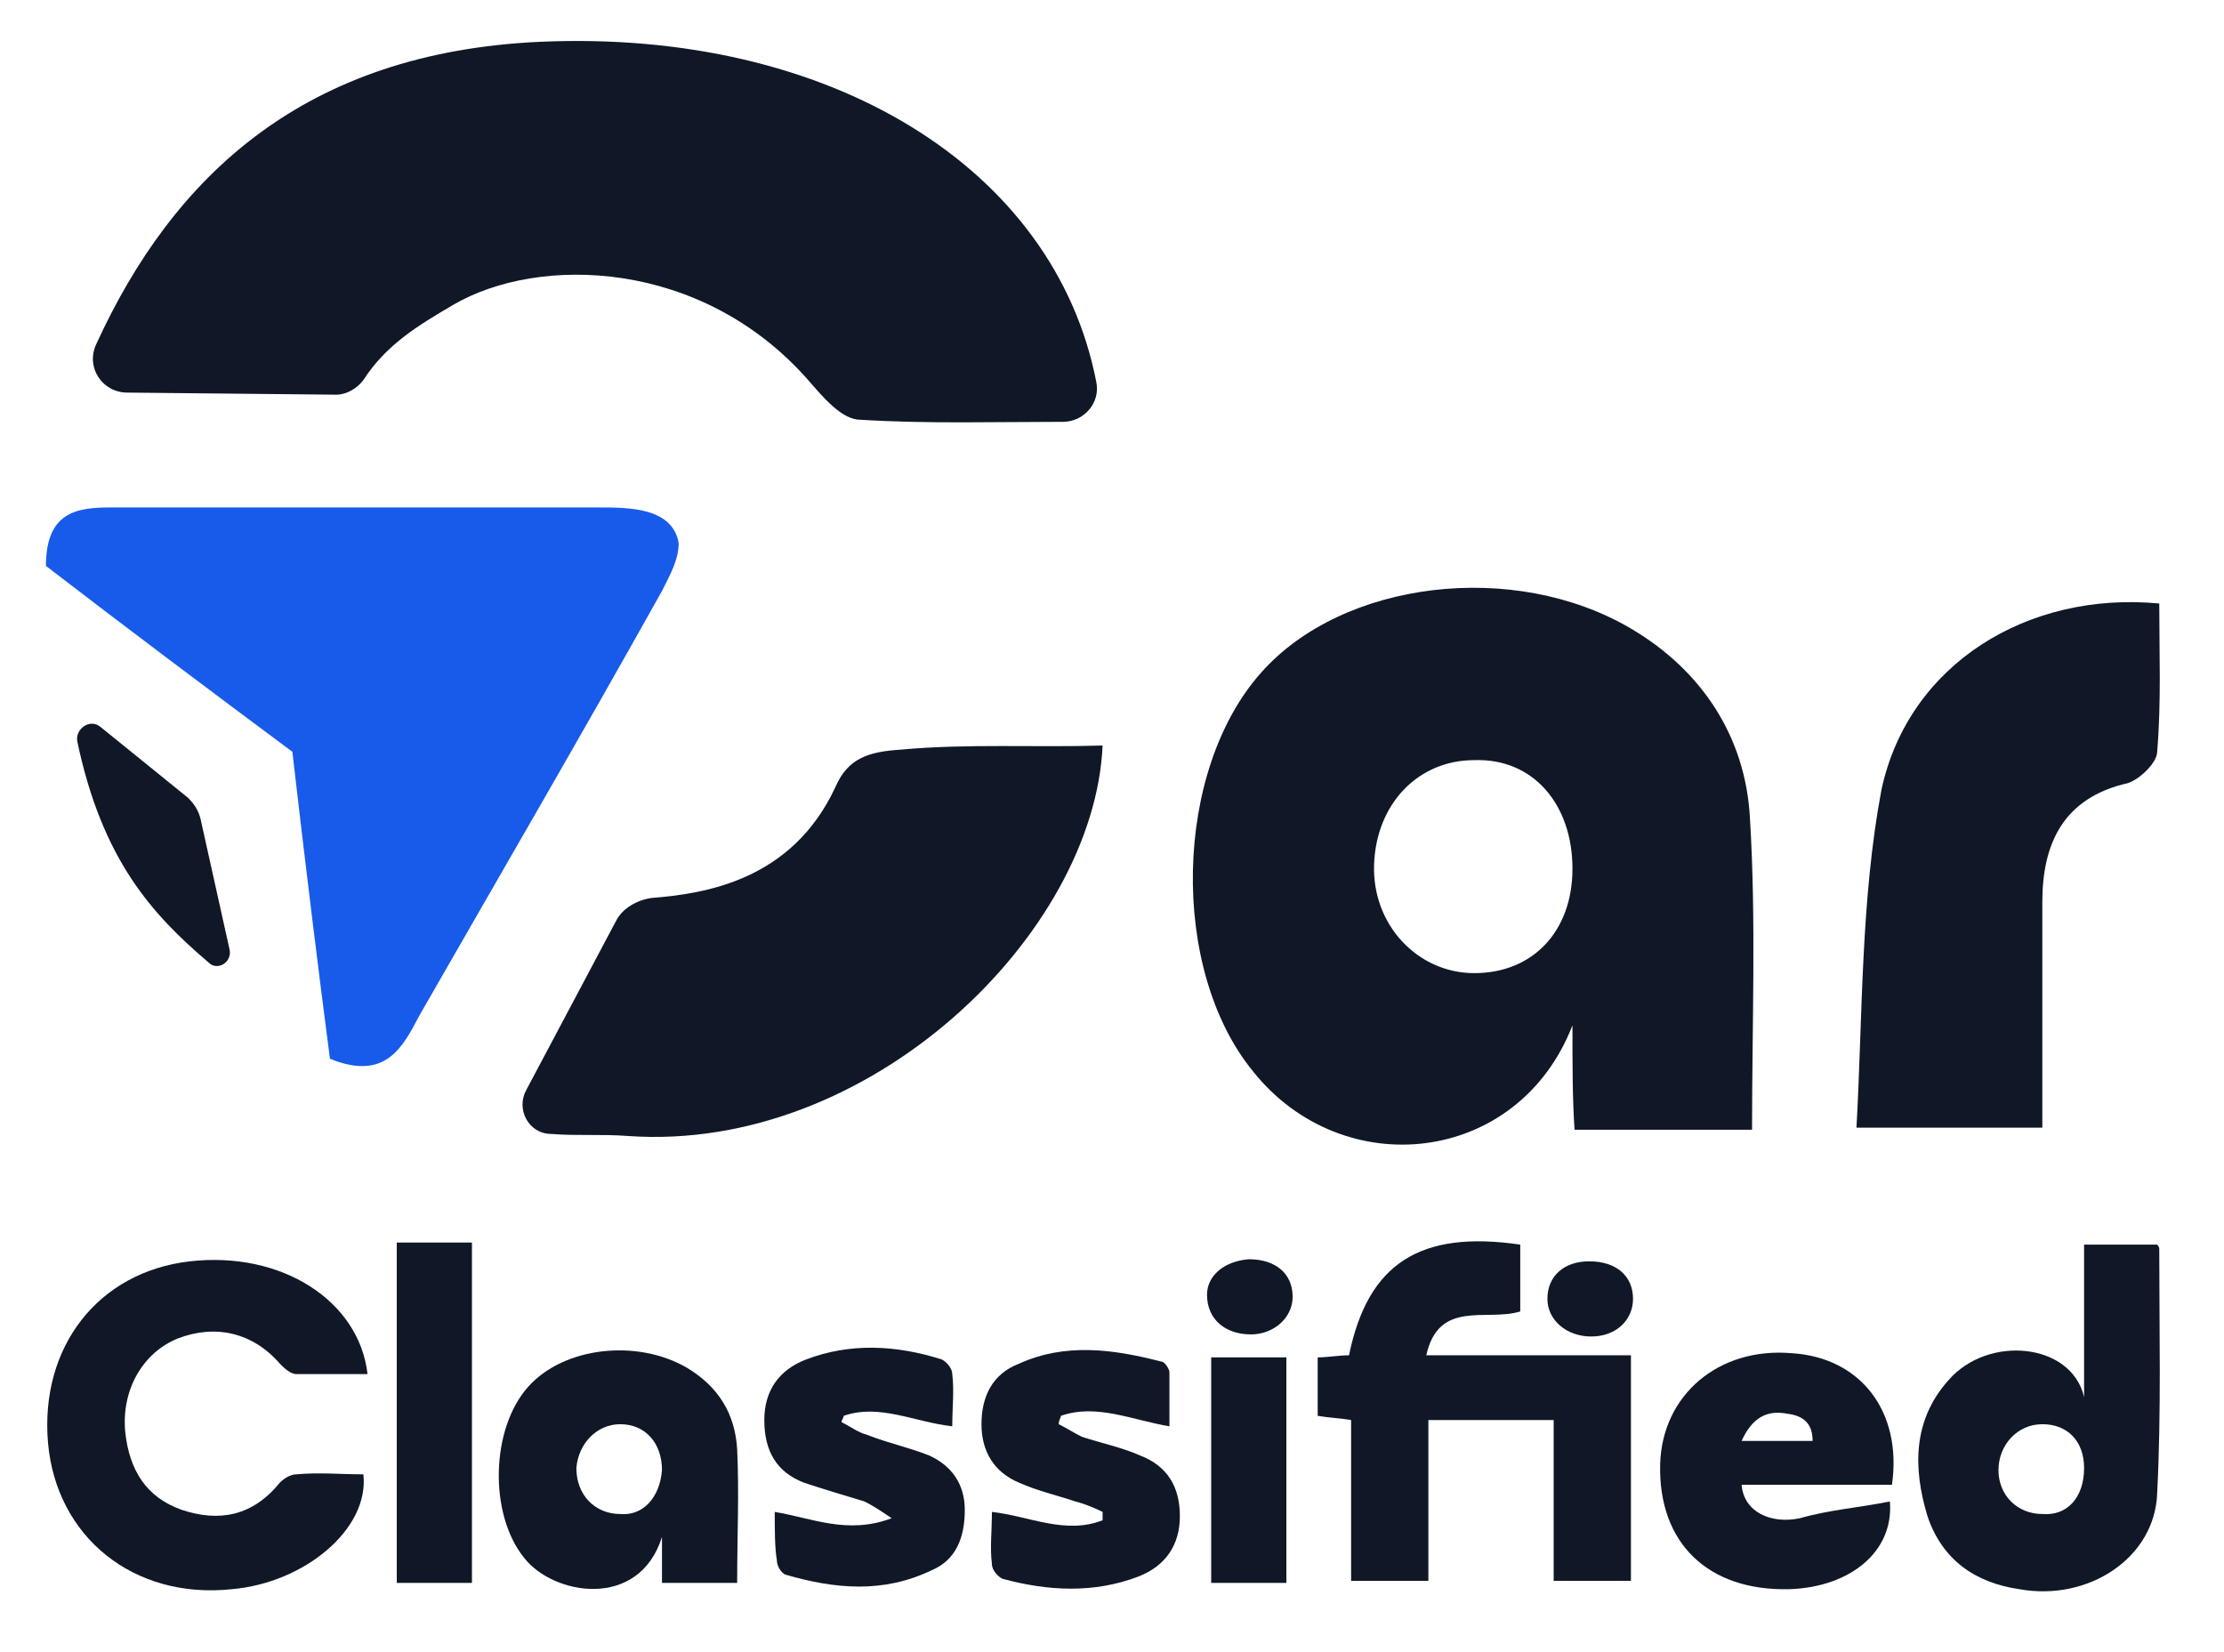
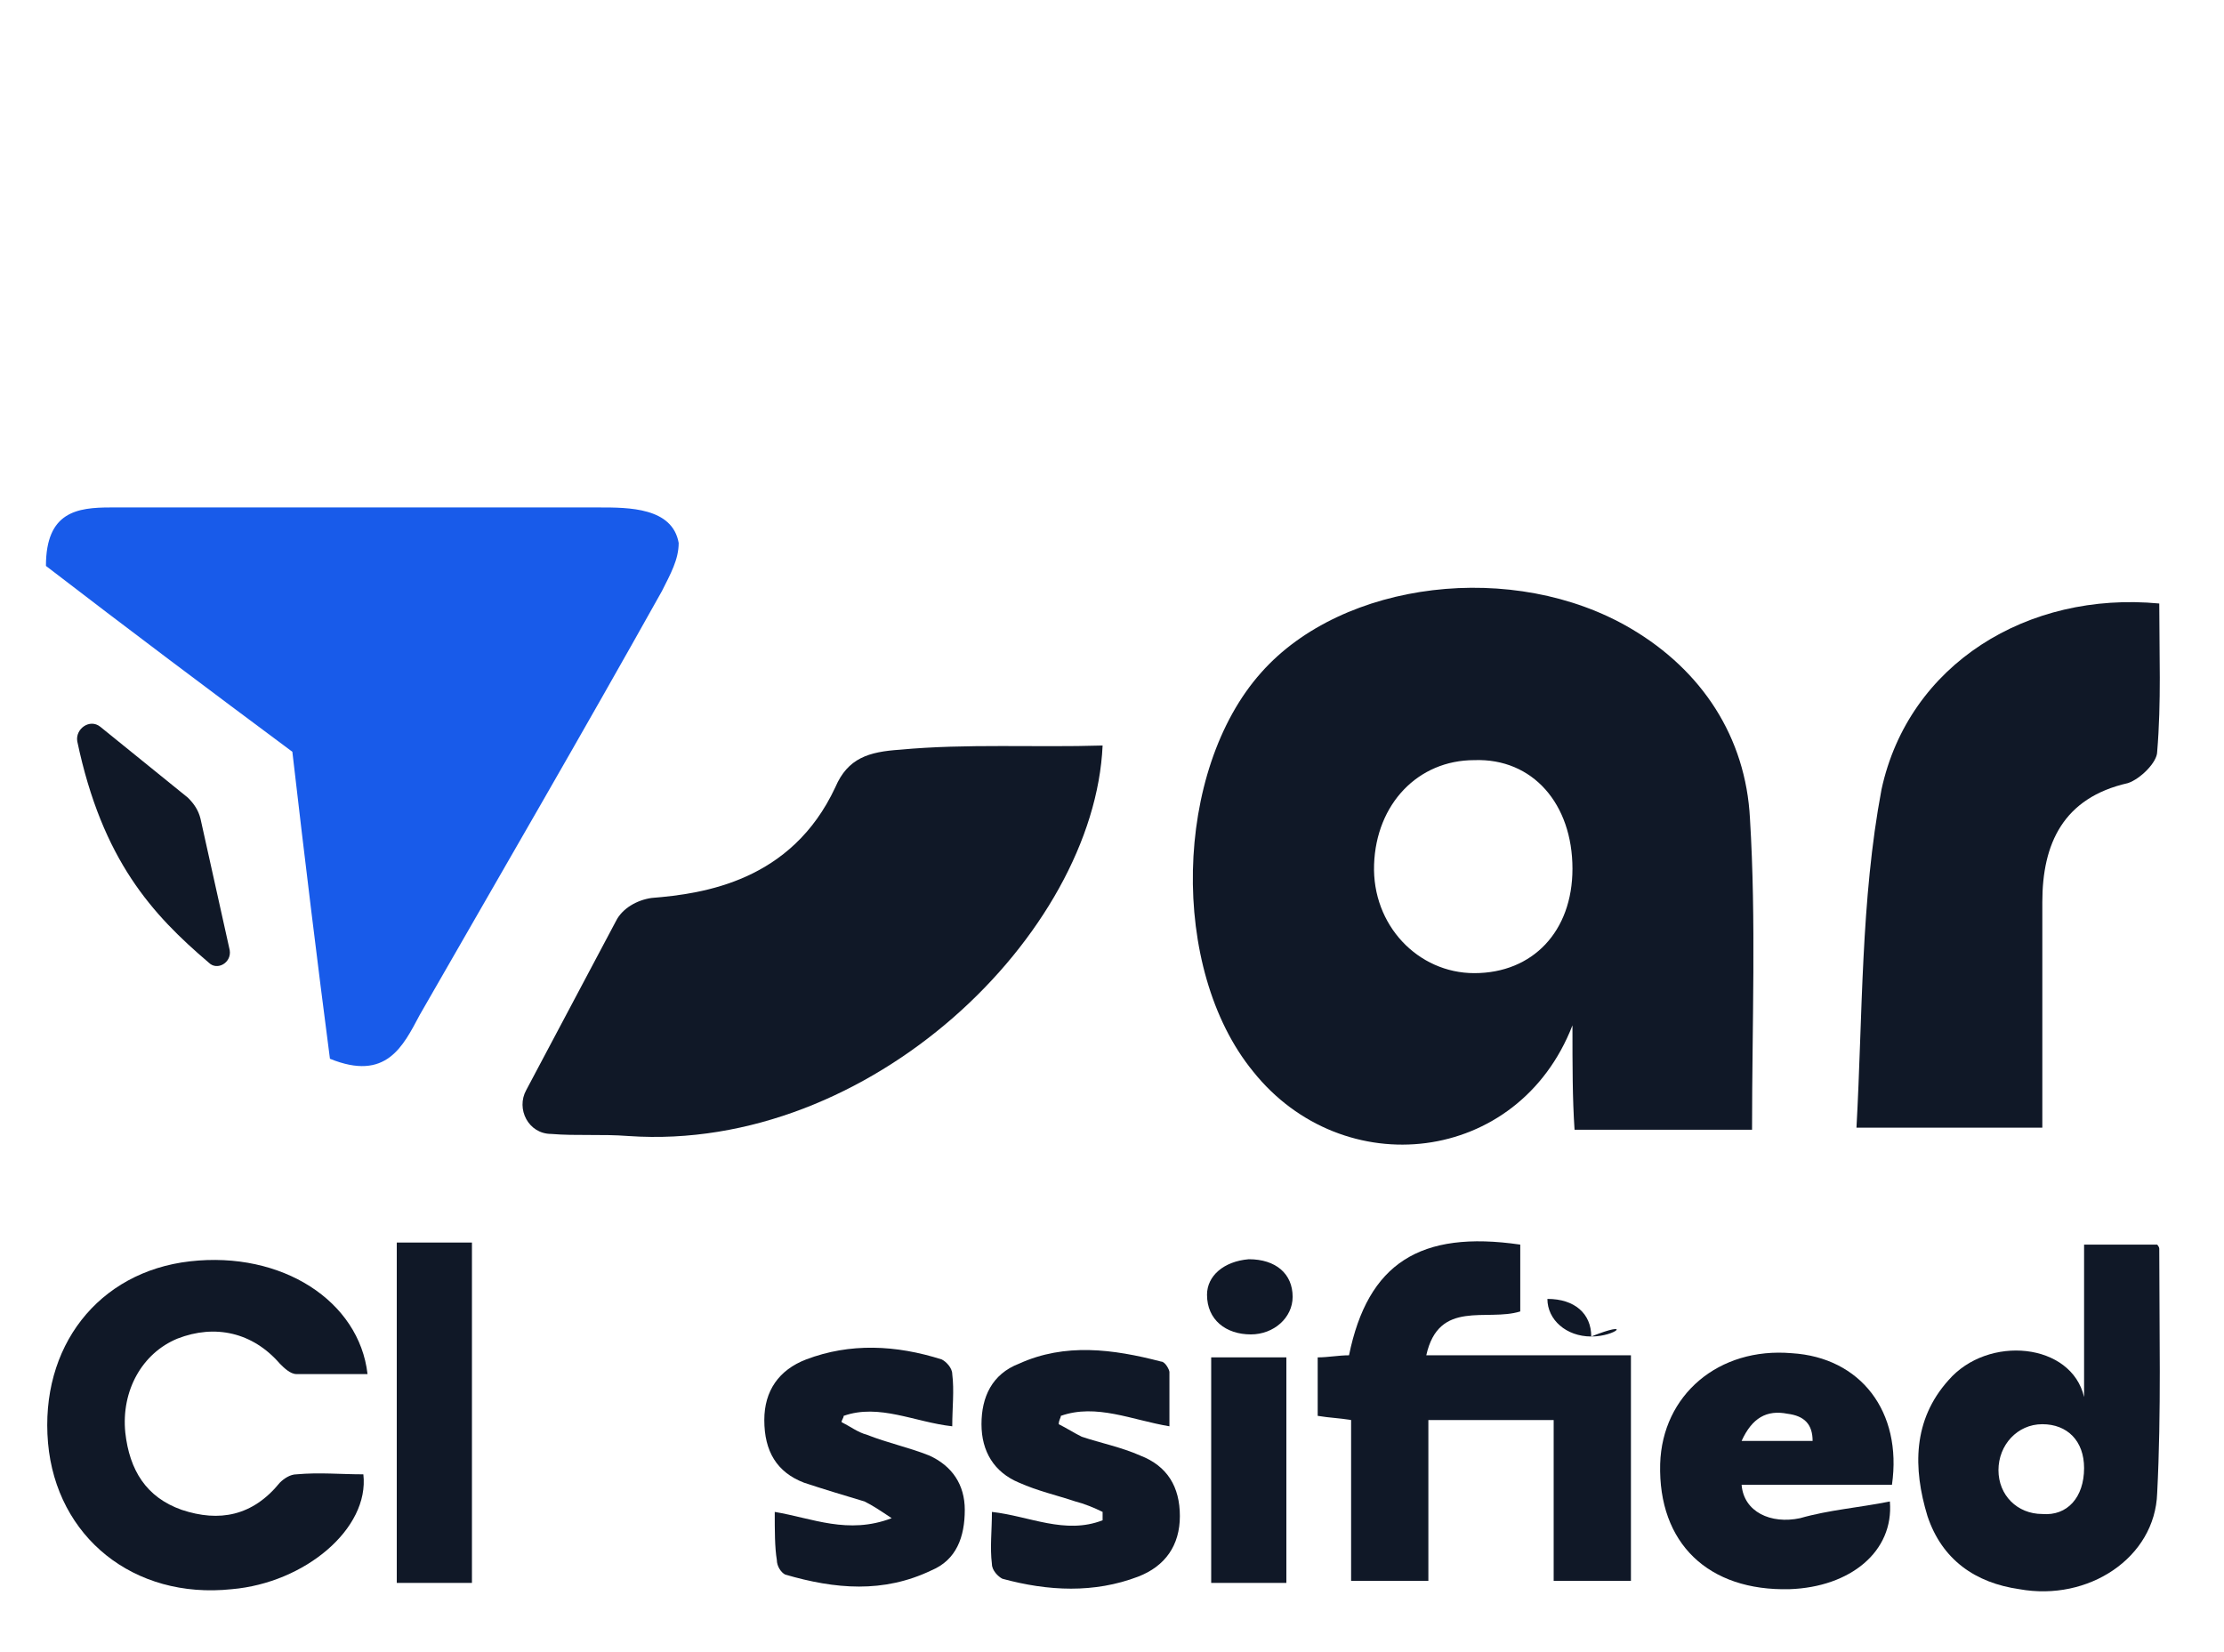
<svg xmlns="http://www.w3.org/2000/svg" version="1.1" id="Layer_1" x="0px" y="0px" viewBox="0 0 106.5 79.1" enable-background="new 0 0 106.5 79.1" xml:space="preserve">
  <g>
    <path fill="#185BEA" d="M15.8,50.7c-0.6-4.6-1.2-9.5-1.8-14.7c-3.9-2.9-7.9-5.9-11.8-8.9c0-2.6,1.5-2.8,3.1-2.8c3.5,0,7,0,10.5,0   c4.3,0,8.6,0,12.9,0c1.4,0,3.5,0,3.8,1.7c0,0.8-0.4,1.5-0.8,2.3c-3.8,6.8-7.7,13.5-11.6,20.3C19.3,50.1,18.5,51.8,15.8,50.7z" />
  </g>
  <g>
    <g>
-       <path fill="#101827" d="M16.1,18.9c0.5,0,1-0.3,1.3-0.7c1.1-1.7,2.6-2.6,4.3-3.6c4.1-2.4,11.9-2.2,17,3.6c0.7,0.8,1.6,1.9,2.5,1.9    c3.2,0.2,6.5,0.1,9.7,0.1c1,0,1.8-0.9,1.6-1.9C50.5,8,39.7,1.4,25.9,2C14.6,2.5,8.3,8.4,4.6,16.5c-0.5,1.1,0.3,2.3,1.5,2.3    L16.1,18.9z" />
      <path fill="#101827" d="M43.1,35.9c-1.5,0.1-2.5,0.4-3.1,1.8c-2.1,4.5-6.3,5.1-8.8,5.3c-0.7,0.1-1.4,0.5-1.7,1.1l-4.3,8.1    c-0.5,0.9,0.1,2.1,1.2,2.1c1.2,0.1,2.4,0,3.7,0.1c11.6,0.8,22.3-9.7,22.7-18.7C49.6,35.8,46.3,35.6,43.1,35.9z" />
      <path fill="#101827" d="M3.7,35.5c1.2,5.7,3.6,8.3,6.3,10.6c0.4,0.4,1.1,0,1-0.6l-1.4-6.3c-0.1-0.4-0.3-0.7-0.6-1l-4.2-3.4    C4.3,34.4,3.6,34.9,3.7,35.5z" />
    </g>
    <path fill="#101827" d="M75.3,49.1c-2.6,6.7-11,7.6-15.3,2.2c-4-4.9-3.8-14.4,0.4-19.1c3.9-4.4,12.1-5.4,17.7-2.1   c3.4,2,5.5,5.2,5.7,9.1c0.3,4.9,0.1,9.8,0.1,14.9c-2.7,0-5.5,0-8.5,0C75.3,52.6,75.3,51.1,75.3,49.1z M75.3,41.6   c0-3.1-1.9-5.3-4.7-5.2c-2.7,0-4.7,2.1-4.8,5c-0.1,2.9,2.1,5.2,4.8,5.2C73.4,46.6,75.3,44.6,75.3,41.6z" />
    <path fill="#101827" d="M103.4,28.9c0,2.4,0.1,4.7-0.1,7.1c0,0.5-0.8,1.3-1.4,1.5c-3.1,0.7-4.1,2.9-4.1,5.7c0,3.5,0,7.1,0,10.8   c-2.8,0-5.5,0-8.9,0c0.3-5.4,0.2-10.9,1.2-16.2C91.4,31.8,97.1,28.3,103.4,28.9z" />
  </g>
  <g>
    <path fill="#101827" d="M63.1,65c0.5,0,1-0.1,1.5-0.1c0.9-4.4,3.4-6,8.2-5.3c0,1.1,0,2.2,0,3.2c-1.6,0.5-3.9-0.6-4.5,2.1   c3.3,0,6.5,0,9.8,0c0,3.6,0,7.2,0,10.8c-1.2,0-2.4,0-3.7,0c0-2.5,0-5.1,0-7.7c-2,0-3.9,0-6,0c0,2.5,0,5.1,0,7.7c-1.3,0-2.4,0-3.7,0   c0-2.6,0-5.1,0-7.7c-0.6-0.1-1-0.1-1.6-0.2C63.1,66.9,63.1,66,63.1,65z" />
    <path fill="#101827" d="M17.6,65.8c-1.1,0-2.3,0-3.4,0c-0.3,0-0.6-0.3-0.8-0.5c-1.3-1.5-3.1-1.9-4.9-1.2c-1.7,0.7-2.7,2.5-2.5,4.5   c0.2,1.8,1,3.1,2.7,3.7c1.8,0.6,3.4,0.3,4.7-1.3c0.2-0.2,0.5-0.4,0.8-0.4c1.1-0.1,2.1,0,3.2,0c0.3,2.6-2.8,5.2-6.3,5.5   c-4.7,0.5-8.4-2.5-8.8-7c-0.4-4.6,2.4-8.2,6.8-8.7C13.5,59.9,17.2,62.3,17.6,65.8z" />
    <path fill="#101827" d="M99.8,66.9c0-2.4,0-4.8,0-7.3c1.2,0,2.4,0,3.5,0c0,0,0.1,0.1,0.1,0.2c0,3.9,0.1,7.8-0.1,11.7   c-0.1,3.1-3.3,5.2-6.6,4.6c-2.1-0.3-3.7-1.4-4.4-3.5c-0.7-2.3-0.7-4.6,1-6.5C95.2,63.9,99.2,64.3,99.8,66.9z M99.8,70.3   c0-1.3-0.8-2.1-2-2.1c-1.2,0-2.1,1-2.1,2.2c0,1.2,0.9,2.1,2.1,2.1C99,72.6,99.8,71.7,99.8,70.3z" />
-     <path fill="#101827" d="M35.3,75.8c-1.2,0-2.4,0-3.6,0c0-0.7,0-1.3,0-2.2c-1.1,3.5-5.2,2.8-6.6,1c-1.7-2.1-1.6-6.2,0.2-8.2   c1.7-1.9,5.2-2.3,7.6-0.9c1.5,0.9,2.3,2.2,2.4,3.9C35.4,71.5,35.3,73.6,35.3,75.8z M31.7,70.4c0-1.3-0.8-2.2-2-2.2   c-1.1,0-2,0.9-2.1,2.1c0,1.3,0.9,2.2,2.1,2.2C30.8,72.6,31.6,71.7,31.7,70.4z" />
    <path fill="#101827" d="M90.6,71.1c-2.4,0-4.8,0-7.2,0c0.1,1.3,1.4,1.9,2.8,1.6c1.4-0.4,2.8-0.5,4.3-0.8c0.2,2.4-1.9,4.1-4.8,4.2   c-3.9,0.1-6.3-2.2-6.2-6c0.1-3.3,2.8-5.6,6.3-5.3C89.1,65,91.1,67.6,90.6,71.1z M83.4,69c1.2,0,2.3,0,3.4,0c0-0.8-0.4-1.2-1.2-1.3   C84.6,67.5,83.9,67.9,83.4,69z" />
    <path fill="#101827" d="M52.8,72.4c-0.4-0.2-0.9-0.4-1.3-0.5c-0.9-0.3-1.8-0.5-2.7-0.9c-1.2-0.5-1.8-1.5-1.8-2.8   c0-1.3,0.5-2.4,1.8-2.9c2.2-1,4.5-0.7,6.8-0.1c0.2,0,0.4,0.4,0.4,0.5c0,0.9,0,1.7,0,2.6c-1.8-0.3-3.5-1.1-5.2-0.5   c0,0.1-0.1,0.2-0.1,0.4c0.4,0.2,0.7,0.4,1.1,0.6c0.9,0.3,1.9,0.5,2.8,0.9c1.3,0.5,1.9,1.5,1.9,2.9c0,1.4-0.7,2.4-2,2.9   c-2.1,0.8-4.3,0.7-6.5,0.1c-0.2-0.1-0.5-0.4-0.5-0.7c-0.1-0.8,0-1.6,0-2.5c1.8,0.2,3.5,1.1,5.3,0.4C52.8,72.7,52.8,72.6,52.8,72.4z   " />
    <path fill="#101827" d="M37.1,72.4c1.8,0.3,3.5,1.1,5.6,0.3c-0.6-0.4-0.9-0.6-1.3-0.8c-1-0.3-2-0.6-2.9-0.9c-1.3-0.5-1.9-1.5-1.9-3   c0-1.4,0.7-2.4,2-2.9c2.1-0.8,4.3-0.7,6.5,0c0.2,0.1,0.5,0.4,0.5,0.7c0.1,0.8,0,1.6,0,2.5c-1.8-0.2-3.5-1.1-5.2-0.5   c0,0.1-0.1,0.2-0.1,0.3c0.4,0.2,0.8,0.5,1.2,0.6c1,0.4,2,0.6,3,1c1.1,0.5,1.7,1.4,1.7,2.6c0,1.3-0.4,2.4-1.6,2.9   c-2.3,1.1-4.6,0.9-7,0.2c-0.2-0.1-0.4-0.4-0.4-0.7C37.1,74.1,37.1,73.3,37.1,72.4z" />
    <path fill="#101827" d="M19,59.5c1.2,0,2.3,0,3.6,0c0,5.4,0,10.8,0,16.3c-1.2,0-2.3,0-3.6,0C19,70.4,19,65,19,59.5z" />
    <path fill="#101827" d="M58,65c1.2,0,2.3,0,3.6,0c0,3.6,0,7.2,0,10.8c-1.2,0-2.3,0-3.6,0C58,72.2,58,68.7,58,65z" />
    <path fill="#101827" d="M59.8,60.3c1.3,0,2.1,0.7,2.1,1.8c0,1-0.9,1.8-2,1.8c-1.2,0-2.1-0.7-2.1-1.9C57.8,61.1,58.6,60.4,59.8,60.3   z" />
-     <path fill="#101827" d="M76.2,64c-1.2,0-2.1-0.8-2.1-1.8c0-1.1,0.8-1.8,2-1.8c1.3,0,2.1,0.7,2.1,1.8C78.2,63.2,77.4,64,76.2,64z" />
+     <path fill="#101827" d="M76.2,64c-1.2,0-2.1-0.8-2.1-1.8c1.3,0,2.1,0.7,2.1,1.8C78.2,63.2,77.4,64,76.2,64z" />
  </g>
</svg>